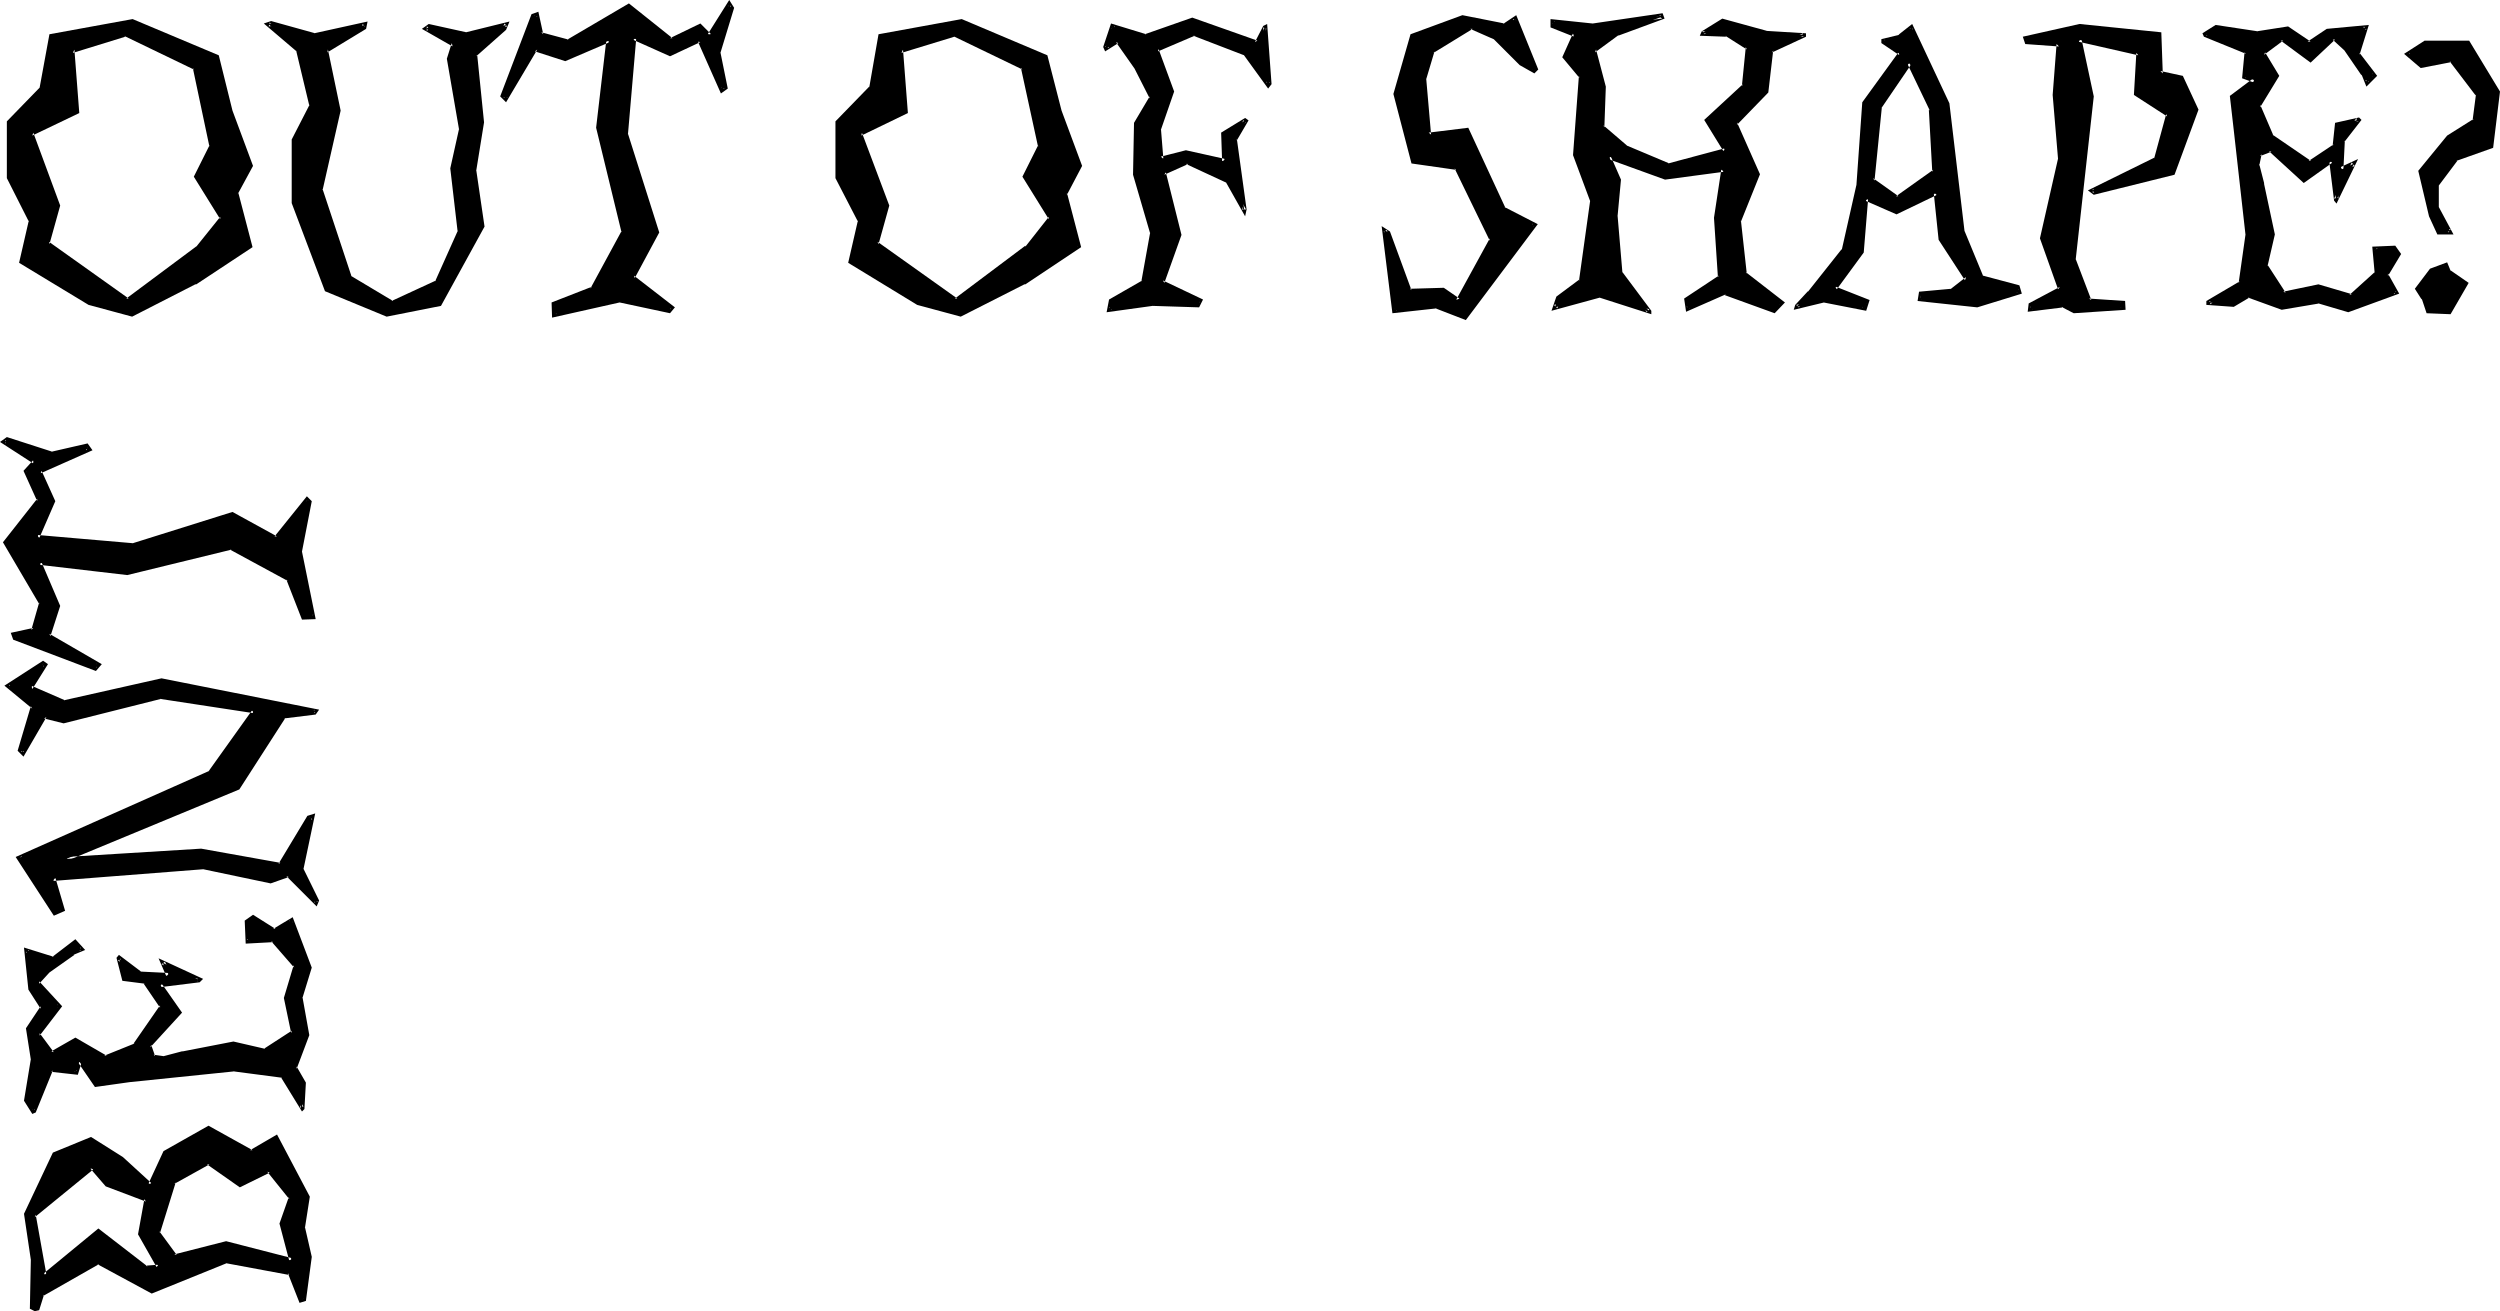
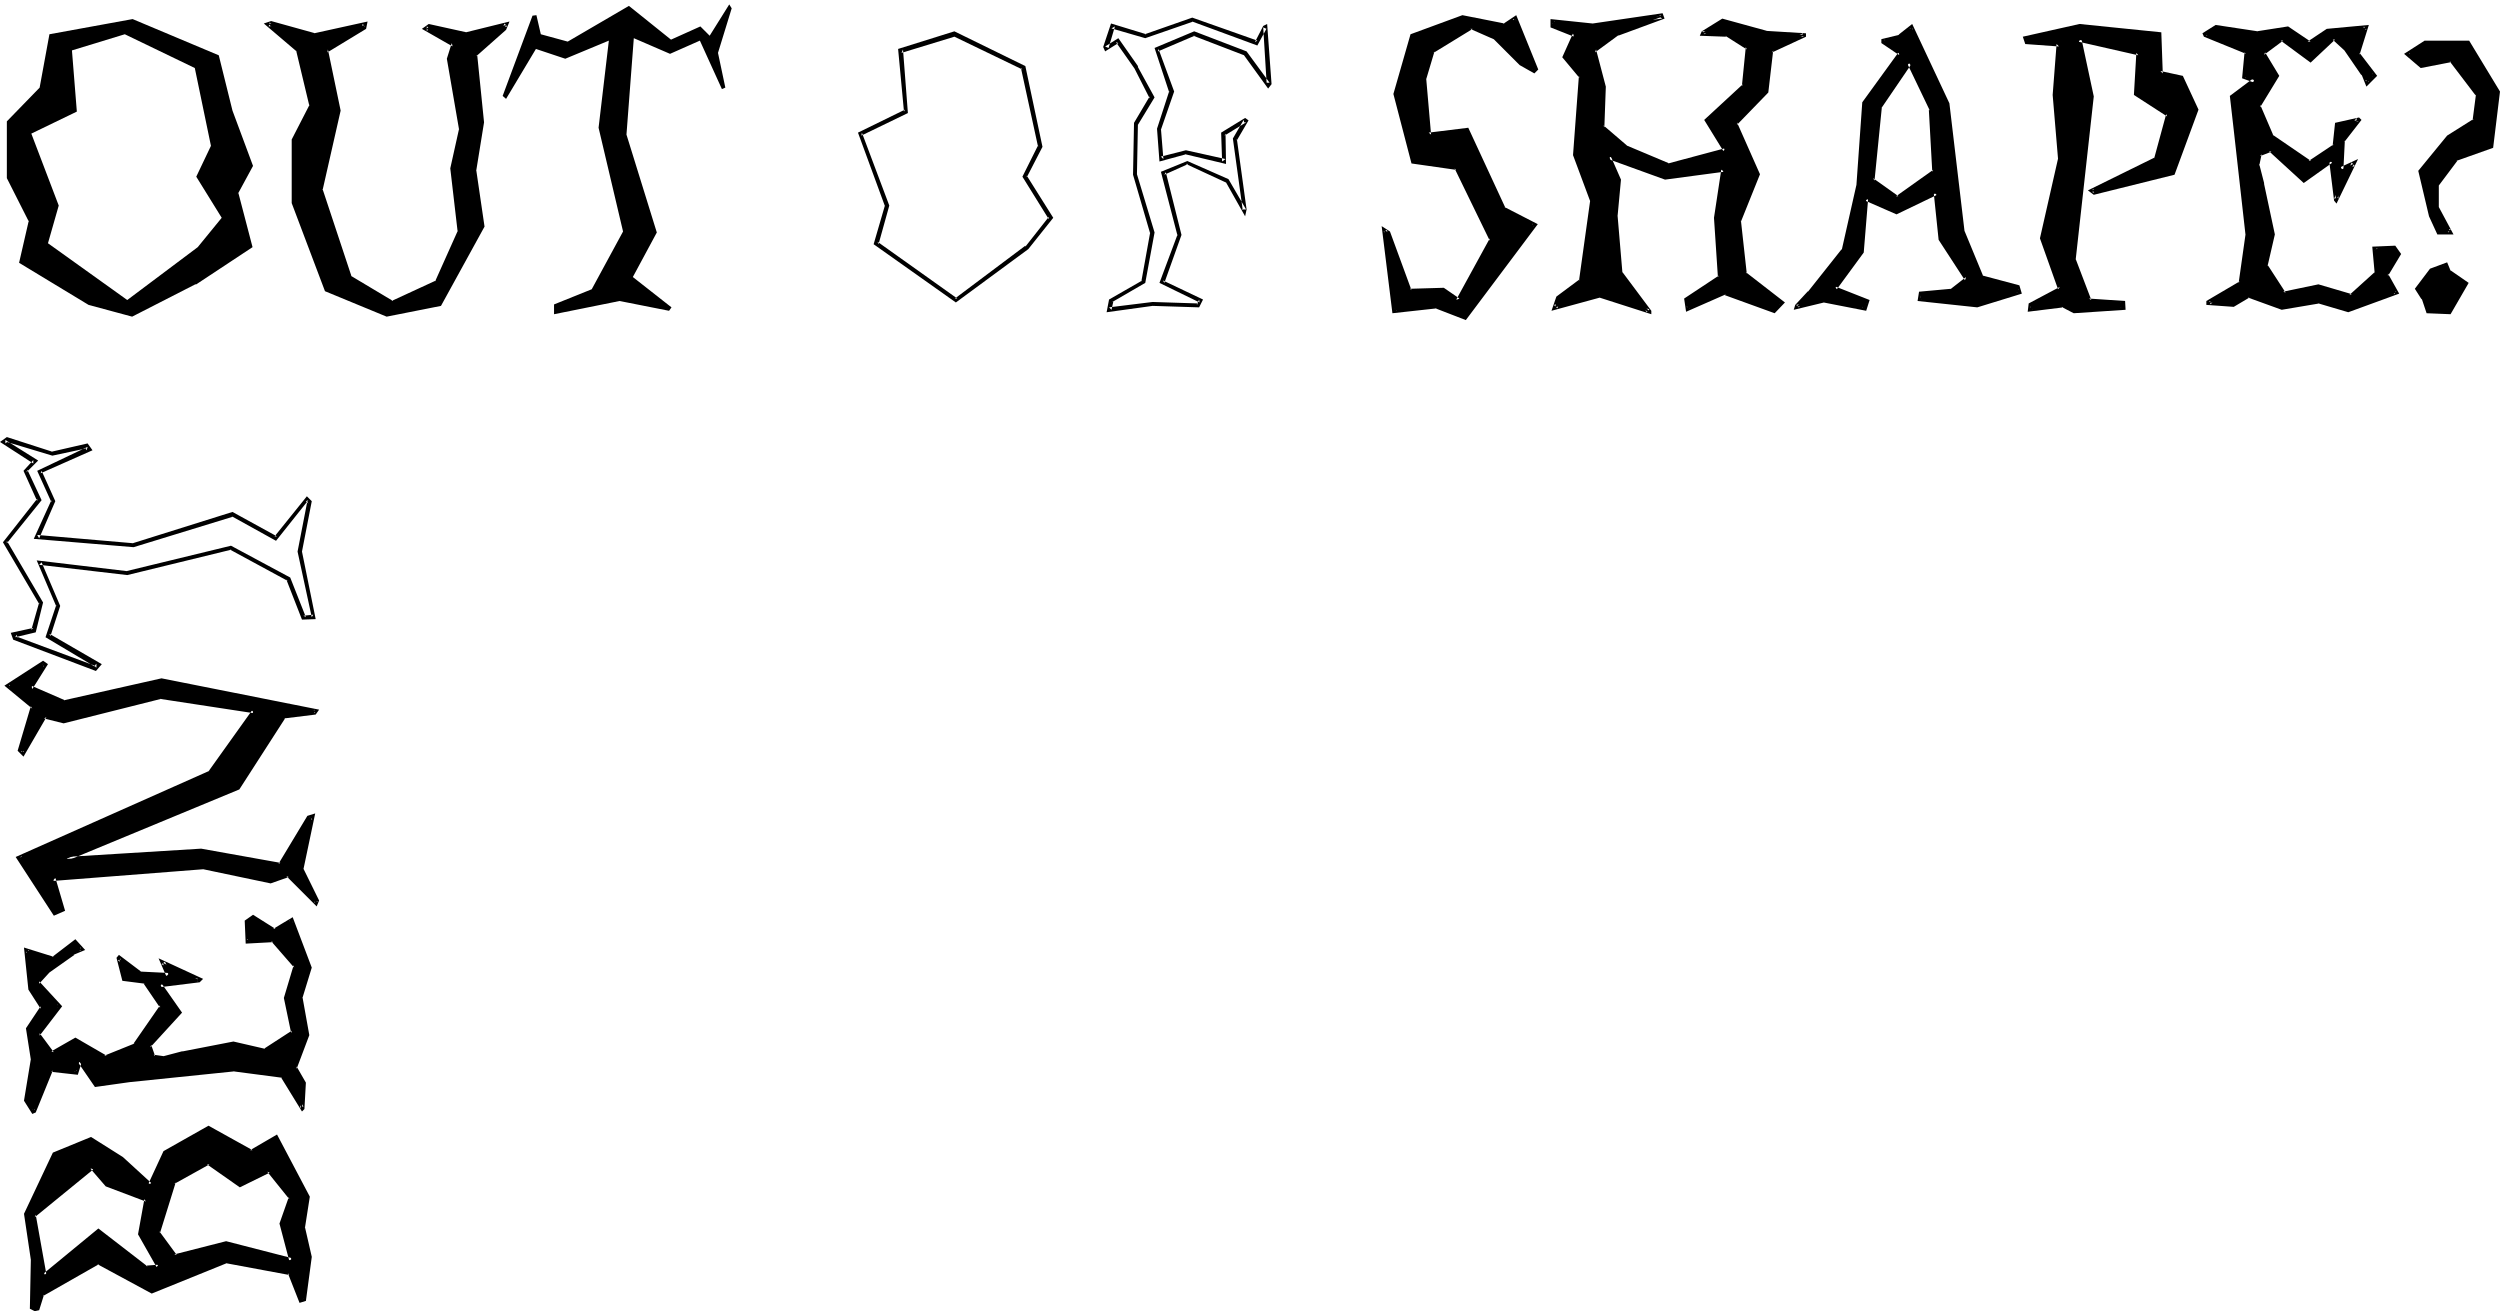
<svg xmlns="http://www.w3.org/2000/svg" fill-rule="evenodd" height="2.679in" preserveAspectRatio="none" stroke-linecap="round" viewBox="0 0 5108 2679" width="5.108in">
  <style>.brush1{fill:#000}.pen1{stroke:none}</style>
  <path class="pen1 brush1" d="m91 2605 110-90 99 76 24-3-37-66 13-72-82-29-31-35-119 97 23 122zm371-66 134 37-20-76 19-54-46-55-59 30-64-45-72 38-32 105 34 49 106-29zm-396 35-13-94 59-123 74-28 62 38 59 54 30-66 89-50 88 50 50-32 64 122-10 64 14 59-12 87-7 2-20-57-131-24-152 62-109-60-115 65-10 29-5 2-7-4 2-96z" />
  <path class="pen1 brush1" d="M463 2544h-3l143 37-23-82v3l20-56-49-60-62 32h5l-68-47-75 42-34 106 37 54 109-29-1-8-106 27 5 1-36-49 2 4 32-103-3 3 72-40h-5l67 47 61-30-5-2 45 56-1-4-19 54 20 76 7-5-136-35 1 8z" />
  <path class="pen1 brush1" d="M71 2574v-1l-13-93v2l57-122-2 2 74-28-5-2 64 39 63 57 31-71-1 2 91-51h-5l89 52 52-31-5-4 64 121-2-1-10 64 15 60v-1l-11 87 3-3h-7l5 3-22-59-134-23-153 62h3l-111-62-118 69-10 30 3-3-5 1h4l-9-3 3 3 2-96h-8l-2 100 10 5 9-2 10-32-2 3 114-65h-3l111 60 153-62h-1l129 24-3-4 24 61 13-4 12-90-14-61v2l10-64-67-127-55 32h5l-90-50-92 52-31 67 7-1-59-54-65-41-78 32-59 125 14 94h8z" />
  <path class="pen1 brush1" d="m88 2613 114-94h-5l101 77 32-5-40-72 2 3 13-76-86-28 2 1-32-40-126 103 25 131 7-8-22-123-2 5 120-98-7-2 32 37 82 31-3-5-13 72 38 67 4-5-26 2 4 2-101-78-113 93 7 2-7 8zm197-623 61 4-14-27 74 35v2l-79 8 40 57-64 68 9 23 23 4 39-11 103-21 64 15 57-37-13-71 20-66-47-54-51 6-3-41 13-10 44 27 35-22 36 98-19 60 15 78-27 67 19 32-3 51-39-68-99-12-214 22-69 9-34-47-7 21-50-5-36 85h-1l-14-22 12-84-10-61 32-45-27-38-7-79 54 17 44-33 15 15-18 8-51 35-22 26 44 47-44 57 31 39 47-27 60 37 63-27 53-77-33-53-44-5-10-42 42 32z" />
  <path class="pen1 brush1" d="m283 1994 69 3-15-32-7 5 74 35-1-6v1l1-1-85 10 43 62 2-5-66 69 11 29 26 5 41-11 101-21h-2l67 15 61-41-15-72v2l22-69-51-56-54 3 6 6-2-41-2 4 14-9h-5l45 27 37-22-7-3 37 97v-1l-18 60 13 78v-2l-25 69 19 34v-2l-4 51 2-4h-2 7l-40-67-101-14-216 22-67 10 5 2-41-56-8 32 5-3-54-7-37 88 2-2h-2l5 2-13-22v3l13-85-10-63v4l32-47-27-41v2l-7-78-6 5 55 17 47-33-6-2 15 15 1-7-18 9-52 35-24 29 46 50v-7l-46 61 34 45 50-28h-3l62 35 66-27 55-80-35-56-47-7 3 4-10-42v5-2l-5 2 42 32 5-9-45-34-5 6 12 47 47 6-4-1 34 50v-5l-54 78h2l-62 25h5l-64-37-49 28 5 2-29-39v5l46-60-47-51v5l21-23 51-36h-2l24-10-20-22-47 36h3l-61-19 9 86 25 39v-5l-30 45 10 64v-1l-14 85 17 27 7-3 35-86-3 3 54 6 8-26h-8l35 51 71-10 214-22h-2l99 13-2-1 43 70 5-5 3-54-19-33v5l26-69-14-78v2l19-62-39-103-40 24h5l-46-29-17 12 2 47 56-3-4-2 47 54-1-5-20 67 15 72 1-5-57 37h3l-65-15-103 20h-2l-38 10h1l-21-3 3 3-8-23-2 5 65-71-42-60-3 8 81-10 7-7-91-42 16 37 6-7-61-3h3l-5 9zM39 1753l392-175 88-125-190-30-199 52-39-12-45 74-5-5 27-87-52-42 72-47 3 1-28 49 69 30 198-47 315 63-3 5-64 8-93 145-350 145 276-17 162 30 57-98 7-1-22 107 34 64-4 5-57-59-37 16-136-31-307 24 20 64-16 7-73-113z" />
  <path class="pen1 brush1" d="m43 1749-2 7 392-175 93-131-197-30-201 50h4l-42-12-47 78h6l-5-5 2 3 27-91-54-44v7l71-47h-5l5 3-2-6-32 52 74 32 202-46h-3l315 63-2-7-4 5 4-3-66 8-94 148 2-2-374 155 301-18 163 28 61-97-3 1 6-1-5-5-21 107 32 66v-3l-2 5 7-2-59-61-41 16h4l-138-29-312 24 20 69 2-6-15 6 5 1-72-113-11 2 78 120 23-10-20-68-5 7 308-24h-1l138 29 37-13-5-2 62 62 5-12-32-65v1l24-114-16 5-59 98 4-2-162-29-276 17 4 7 350-145 94-146-3 1 65-8 7-10-322-64-200 45h3l-69-30 2 7 32-51-10-7-79 51 57 47-3-5-27 91 12 12 47-81-5 3 40 10 199-50h-2l190 29-1-7-90 126 4-2-398 177 11-2z" />
-   <path class="pen1 brush1" d="m68 1288 15-55-72-125 69-86-27-60 18-19-62-40 5-5 93 28 70-15 4 5-100 47 27 61-32 74 197 15 200-62 90 49 65-79 5 5-20 101 27 134-20 2-30-81-118-64-212 52-179-20 37 88-20 60 103 61-7 7-163-63-2-6 39-9z" />
  <path class="pen1 brush1" d="m73 1292 15-61-74-126v5l71-88-29-62-2 5 24-24-67-42v7l6-5-3 2 93 28 70-15-3-1 3 5 2-7-103 49 29 64v-4l-36 79 204 17 202-62-3-2 92 51 66-83-5 2 5 5-2-5-20 103 29 134 3-5-20 2 5 3-32-81-121-65-214 52h2l-185-22 40 94v-3l-22 66 104 62v-8l-5 6 4-1-164-61 4 3-2-6-3 5 42-10-5-9-46 10 5 14 169 64 12-14-107-62 2 5 20-62-38-89-5 5 180 21 213-52h-3l118 64-3-3 32 82 28-1-28-138 20-103-10-10-66 82h5l-91-50-204 64h2l-197-17 4 7 33-76-28-62-2 5 106-47-10-14-74 17h2l-93-30-14 10 68 44v-7l-20 22 28 62v-5l-70 89 74 126v-3l-16 56 4-4 5 9zM443 115l29 113 40 111-30 57 30 106-114 76-130 64-86-24-138-82 19-84-46-90V250l69-69 21-108 163-30 173 72zm-296-12 10 125-93 45 56 147-22 77 162 116 144-108 49-60-52-84 30-63-33-159-143-69-108 33z" />
-   <path class="pen1 brush1" d="m142 100 10 128 3-4-96 47 56 150v-1l-22 79 167 119 148-109 50-64-54-86v3l32-62-33-165-147-71-114 36 7 8 107-33-3-2 143 69-2-3 34 161v-3l-32 64 54 87v-5l-49 61 2-2-145 108h5L100 494l1 5 22-79-55-149-2 6 96-46-10-130-3 7-7-8z" />
  <path class="pen1 brush1" d="m442 120-4-3 29 112 40 110 2-4-32 59 30 110 2-5-113 74-130 65h4l-86-23h2L48 532l1 5 19-87-46-89v1-112l-1 3 69-71 20-109-3 5 164-30h-3l174 72 5-7-176-74-170 31-20 109 2-2-69 71v116l45 89v-3l-20 87 142 86 89 24 129-66h2l115-76-29-111-2 4 32-59-42-113-28-113-5 7zm112-72 88 25 104-22-2 7-77 43 24 125-36 162 58 178 89 52 92-40 46-106-15-128 18-79-25-145 8-30-55-31 6-5 76 17 81-20-3 7-61 55 14 137-16 97 17 116-86 159-109 20-123-51-67-178 1-126 36-73-27-113-62-52 6-1z" />
  <path class="pen1 brush1" d="M556 53h-3l89 25 104-24-5-5-2 7 2-2-79 46 25 128v-2l-37 162 59 180 93 55 96-42 47-108-17-129v2l20-81-25-147v4l8-34-59-34v9l7-5-3 1 77 16 83-21-5-6-4 8v-2l-62 56 13 140v-2l-13 99 17 116v-1l-88 156 4-1-108 21h2l-123-50 1 2-65-179v2-126 1l37-74-29-114-62-54-2 8 7-1-2-10-15 5 67 57-1-2 27 113 1-3-37 72v130l68 180 126 52 111-22 89-162-17-116v2l16-99-14-138-2 3 61-54 7-17-89 22h1l-77-17-14 10 63 36-2-7-10 32 25 145v-2l-18 81 15 129 1-3-47 105 2-2-91 42h3l-87-52 2 1-59-178v3l37-163-26-125-1 6 79-48 3-15-109 24h2l-90-25 2 10zm549 17 55 15 125-73 86 69 60-27 19 19 40-64 5 8-28 91 15 71-7 3-45-99-61 27-74-32-15 197 62 200-49 91 79 62-5 7-101-20-134 27v-20l77-31 64-118-50-212 21-178-89 37-60-20-61 102-7-6 61-164 8-1 9 39z" />
-   <path class="pen1 brush1" d="m1101 75 59 15 127-74h-6l90 70 62-28-5-2 23 24 43-68h-7l5 7-2-3-28 92 15 71 1-3-5 3 7 2-49-103-64 29h4l-79-36-17 204 64 202v-4l-52 95 84 64-2-5-5 5 3-2-101-20-134 28 5 4-2-20-3 5 80-32 66-122-52-213v1l23-186-95 42 3-2-64-20-64 104h8l-6-5 1 3 61-163-3 4 8-4-7-2 10 43 9-5-10-46-14 5-64 168 12 12 64-108-5 4 62 20 91-39-7-5-21 180 52 214v-3l-64 118 3-4-82 32 1 31 138-31 103 22 10-12-84-65 2 5 50-93-64-202v2l17-197-7 3 76 34 62-29-5-1 47 106 14-10-15-74v1l28-92-10-16-44 70h7l-22-22-62 30h5l-89-71-126 74h3l-56-15 4 4-9 5zm1036 40 27 113 42 111-31 57 29 106-113 76-129 64-86-24-138-82 18-84-45-90V250l69-69 18-108 167-30 172 72zm-297-12 10 125-92 45 54 147-22 77 163 116 145-108 49-60-52-84 30-63-34-159-143-69-108 33z" />
  <path class="pen1 brush1" d="m1835 100 12 128 2-4-96 47 55 150v-1l-23 79 168 119 148-109 51-64-54-86v3l32-62-35-165-145-71-115 36 7 8 108-33-4-2 143 69-3-3 35 161v-3l-32 64 54 87v-5l-48 61v-2l-144 108h5l-163-116 2 5 22-79-56-149-1 6 95-46-10-130-3 7-7-8z" />
-   <path class="pen1 brush1" d="m2135 120-3-3 28 112 41 110 1-4-30 59 29 110 1-5-113 74-129 65h3l-86-23h2l-140-83 4 5 18-87-45-89v1-112l-2 3 71-71 18-109-3 5 165-30h-2l172 72 5-7-175-74-170 31-19 109v-2l-69 71v116l46 89v-3l-20 87 141 86 89 24 130-66h2l114-76-29-111v4l31-59-42-113-29-113-5 7zm124-24 14-42 67 19 96-32 132 47 16-32h2l7 114-2 2-47-62-104-42-76 32 30 87-25 76 3 62 51-15 79 20-2-57 44-27 2 2-22 37 18 143v2l-35-61-81-37-49 22 34 126-37 96 79 37-5 12-93-3-89 11 4-20 67-37 18-101-35-119V253l32-54-30-60-39-54-24 15v-4z" />
  <path class="pen1 brush1" d="M2265 96v2l13-44-7 4 69 20 98-34h-2l133 49 19-35-2 1h2l-7-3 7 114 1-3-1 2h6l-47-64-107-41-81 34 30 91v-3l-25 77 5 67 55-15h-3l84 20-1-62-2 4 44-27h-5 1l-1-5-22 38 20 145v-2l-2 2h9l-36-62-84-37-54 22 34 131v-3l-37 99 82 40-1-6-5 11 3-3-93-3-89 11 5 5 4-18-4 3 69-40 19-103-36-119 2-103v2l34-56-34-62v-2l-40-57-27 17 7 3v-2h-11l4 9 27-17-5-2 38 54 31 61v-4l-32 54-2 106 35 120v-2l-18 100 2-2-68 39-5 26 94-13 95 3 8-16-82-39 3 5 35-98-32-128-3 5 49-22h-5l82 38-1-2 40 71 3-14-20-145v4l24-41-7-5-49 30 2 59 7-5-81-18-51 13 5 5-5-62v2l27-78-32-87-1 5 75-32h-3l104 40-1-1 50 69 7-9-9-123-8 4-17 33 5-3-133-47-97 34h3l-72-22-16 48h11zm873 46-3 3-29-17-50-52-51-20-79 47-17 57 10 117 78-11 76 162 62 32-142 189-59-22-85 8-21-165 9 5 44 120 67-2 32 22 67-126-72-147-88-12-35-138 34-119 102-39 86 19 22-15 42 104z" />
-   <path class="pen1 brush1" d="M3135 144v-5l-4 3h5l-26-17v2l-51-54-54-22-82 50-19 59 12 122 82-11-5-3 76 162 64 33-2-6-141 188 5-1-59-22-87 8 5 5-20-165-7 3 7 6-2-2 45 123 71-2-3-2 35 26 72-133-74-150-91-14 5 4-35-138v3l34-121-4 3 103-37h-2l86 19 24-17-7-2 44 105 8-2-45-111-27 18 3-1-86-17-106 39-35 122 37 142 91 13-3-3 72 148v-5l-69 126 7-3-32-22-69 2 3 3-44-120-17-11 22 178 91-10h-3l62 24 147-196-68-35 2 2-76-164-81 10 5 4-10-115v2l17-57-2 3 80-49h-5l50 22-2-1 53 53 30 17 8-8-8 2zm119-91 140-21 2 2-91 34-49 33 20 78-3 81 49 42 87 35 116-30-37-62 76-69 7-80-44-26-49-2 2-2 40-23 88 25 77 3v2l-65 28-10 86-64 64 47 105-41 96 12 107 76 59-15 17-100-37-77 34-3-20 69-46-7-121 15-99-118 16-116-42 18 49-6 73 10 117 60 78-102-32-91 23 7-20 45-33 25-164-37-94 12-162-32-40 20-45-45-16V43l82 10z" />
+   <path class="pen1 brush1" d="M3135 144v-5l-4 3h5l-26-17v2l-51-54-54-22-82 50-19 59 12 122 82-11-5-3 76 162 64 33-2-6-141 188 5-1-59-22-87 8 5 5-20-165-7 3 7 6-2-2 45 123 71-2-3-2 35 26 72-133-74-150-91-14 5 4-35-138v3l34-121-4 3 103-37h-2l86 19 24-17-7-2 44 105 8-2-45-111-27 18 3-1-86-17-106 39-35 122 37 142 91 13-3-3 72 148v-5l-69 126 7-3-32-22-69 2 3 3-44-120-17-11 22 178 91-10h-3l62 24 147-196-68-35 2 2-76-164-81 10 5 4-10-115v2l17-57-2 3 80-49h-5l50 22-2-1 53 53 30 17 8-8-8 2zm119-91 140-21 2 2-91 34-49 33 20 78-3 81 49 42 87 35 116-30-37-62 76-69 7-80-44-26-49-2 2-2 40-23 88 25 77 3v2l-65 28-10 86-64 64 47 105-41 96 12 107 76 59-15 17-100-37-77 34-3-20 69-46-7-121 15-99-118 16-116-42 18 49-6 73 10 117 60 78-102-32-91 23 7-20 45-33 25-164-37-94 12-162-32-40 20-45-45-16V43l82 10" />
  <path class="pen1 brush1" d="m3254 56 142-18-5-4v2l3-5-91 33-52 36 22 81v-2l-4 82 49 44 91 37 123-32-40-69-2 7 77-71 9-82-47-31h-51l5 6v-2l-1 2 40-24h-3l87 27 79 2-3-4v2l2-5-69 32-11 86 2-2-65 67 47 106v-5l-39 98 12 113 75 59v-7l-13 18 3-1-101-37-79 32 7 3-3-20-2 5 71-46-9-124v2l17-107-125 19h2l-124-47 23 59v-4l-7 75 10 119 59 77v-1l5-5-102-32-93 23 7 7 7-20-2 3 47-35 24-168-36-95v2l12-162-34-42v5l24-50-50-19 3 5V43l-5 5 82 8v-8l-86-9v17l48 19-2-7-22 49 35 42-1-4-12 162 35 94v-1l-23 165 1-4-47 35-10 29 99-27h-1l106 34v-7l-59-79v2l-10-118v2l7-75-21-48-5 6 116 42 120-16-5-5-15 99 8 121 2-3-71 47 4 27 82-36-3 2 102 37 21-22-80-62 2 3-12-109v3l39-97-47-106v5l64-66 10-86-2 4 69-32v-7l-82-5h2l-91-25-42 26-4 9 54 2-2-2 44 28-2-5-8 80 2-4-79 73 40 65 2-7-116 31h3l-88-37 2 1-49-42 2 4 3-83-20-76-2 6 49-36-2 2 95-35-4-11-143 21v8zm724 157 32 260 39 93 74 20 3 10-86 27-117-11 1-11 64-6 31-26-54-80-9-95-81 41-62-29-8 110-57 74 67 25-5 13-84-15-54 14v-2l25-27 69-86 32-133 12-168 72-101-35-24v-3l34-8 25-19 72 157zm-138 6-15 150 50 35 78-53-7-127-45-96-61 91z" />
  <path class="pen1 brush1" d="m3835 218-15 153 55 39 81-58-5-129-49-105-67 100 9 3 62-91h-9l46 96-2-2 7 127 2-4-76 54h5l-52-37 3 5 15-150-1 2-9-3z" />
  <path class="pen1 brush1" d="m3975 214-2-1 32 262 41 94 75 21-3-4 3 12 4-7-86 27h1l-117-12 3 6 3-11-5 4 66-7 35-29-55-82v2l-10-101-88 42h5l-69-31-8 115v-2l-59 79 72 29-2-5-6 13 6-3-85-15-56 13 5 5 2-1-2 1 25-27 71-87 30-133v-2l12-166v1l76-106-39-27 2 5v-3l-3 5 35-8 25-21-7-1 73 156 8-3-76-162-28 22h2l-37 9v8l37 25-2-6-74 102-12 170v-1l-30 133v-2l-69 87v-1l-26 28-3 10 62-15h-1l87 17 7-22-71-28 4 6 55-75 9-110-6 4 64 28 83-40-7-4 10 96 54 83 2-7-32 25 2-1-66 6-3 19 122 13 91-28-5-17-75-20 1 1-38-92v1l-31-262-8 3zm274-160 162 16 3 80 42 9 31 65-46 132-162 37-5-4 130-64 27-91-66-43 5-83-123-27 26 116-37 334 32 84 70 3v10l-99 7-25-12-66 9 2-9 60-33-38-103 38-162-11-131 8-104-66-4-1-8 109-24z" />
  <path class="pen1 brush1" d="M4251 59h-2l162 16-4-5 4 84 45 10-3-2 30 64-2-3-45 131 3-3-161 38h3l-5-3v8l131-65 29-96-67-46 1 4 5-86-133-30 26 124v-2l-37 334 33 87 74 5-5-5v10l5-3-99 7h2l-25-14-68 9 5 5v-9l-1 4 64-36-39-104v2l37-164-12-131 8-108-69-5 5 4-1-7-4 5 110-24-2-10-116 26 5 15 69 5-5-5-8 104 11 131v-1l-37 163 37 104 4-5-64 34-2 17 73-9-4-1 25 13 106-7-1-18-74-5 5 3-32-84v2l37-334-25-117-7 5 123 28-4-5-5 86 68 44-2-5-25 92 1-3-136 67 12 9 165-41 49-133-32-69-46-10 5 5-3-84-167-17 2 10zm535 228-3 60 27-13-36 74h-1l-9-79-57 40-67-64-24 9-3 23 10 39 20 103-13 64 37 58 70-15 66 20 52-47-3-50 40-2 9 12-26 44 21 35-98 35-59-18-77 13-68-25-32 20-50-5 65-38 14-100-22-214-10-69 49-33-24-7 7-50-84-36-2-1 22-14 84 12 62-10 44 30 39-25 79-7-19 54 34 44-13 15-9-19-35-50-24-22-48 44-58-44-40 30 28 47-37 61 27 62 78 54 52-34 5-43 42-10-32 42z" />
  <path class="pen1 brush1" d="m4783 285-5 69 33-15-6-7-36 74 7-2 2 2-10-86-63 44 5 2-69-66-28 10-5 27 10 41v-2l22 103v-2l-15 66 38 62 74-14h-1l69 21 55-51-3-54-5 5 40-1-3-2 8 13v-5l-27 46 22 38 4-6-98 33h2l-61-16-77 13h1l-69-25-35 18h3l-49-3 4 3-2 4 67-41 14-101-22-215-10-68-2 4 56-39-32-8 3 5 5-54-86-37 2 2v-2l-2 5 22-14h-3l84 14 64-10-3-2 45 34 41-27h-2l79-7-5-7-17 56 34 47v-7l-14 15 7 2-8-18-36-53-27-23-52 45h7l-61-45-45 34 30 52v-5l-39 62 29 66 81 55 55-35 5-47-3 3 44-10h-5v-7l-32 44 7 5 35-45-5-5-49 11-5 47 2-3-51 34h5l-79-54 2 2-27-63v5l39-64-29-48-2 5 39-29h-5l61 45 50-47h-5l24 22 35 51v-2l10 25 22-22-36-47v4l19-61-86 8-39 26h6l-46-31-64 10h2l-86-13-27 17 3 7 86 35-3-3-5 53 25 9-2-9-48 36 8 70 24 214v-1l-14 99 2-3-68 40v8l56 4 32-19h-3l69 25 77-13h-2l61 18 104-38-23-41v5l27-45-12-17-47 2 5 55v-3l-52 47 5-2-68-20-72 15 5 2-37-57v3l15-65-22-103v-2l-10-39v4l5-24-3 4 23-9-5-1 71 65 59-42-7-3 10 81 5 6 44-91-37 17 7 5 3-60-1 3-7-5zm256 295-36 57h-42l-10-29-12-18 29-36 30-13 5 13 36 26zm-56-107-17-33-20-89 57-71 53-32 8-56-56-70-62 11-27-21 37-24h88l59 101-12 109-73 26-40 52v49l29 48h-24z" />
  <path class="pen1 brush1" d="m4983 468 3 4-15-34-22-89v5l58-71-2 2 54-35 8-59-57-73-64 10 3 2-26-22v7l37-24h-4 88l-4-1 59 101v-4l-13 111 3-5-74 27-40 54v52l28 49 4-7h-24l-3 11h33l-30-56v2-49 3l39-52-4 2 76-27 14-115-63-104h-91l-42 27 34 29 62-12-3-2 54 71v-4l-7 54 2-3-54 34-59 72 22 93 17 37 3-11zm52 115-1-5-34 57 3-3h-42l5 3-10-29-13-20v5l28-35-1 2 30-12-7-3 5 13 37 27 9-5-39-27 2 2-7-17-35 13-31 41 14 22v-2l10 30 49 2 37-64-9 5z" />
</svg>